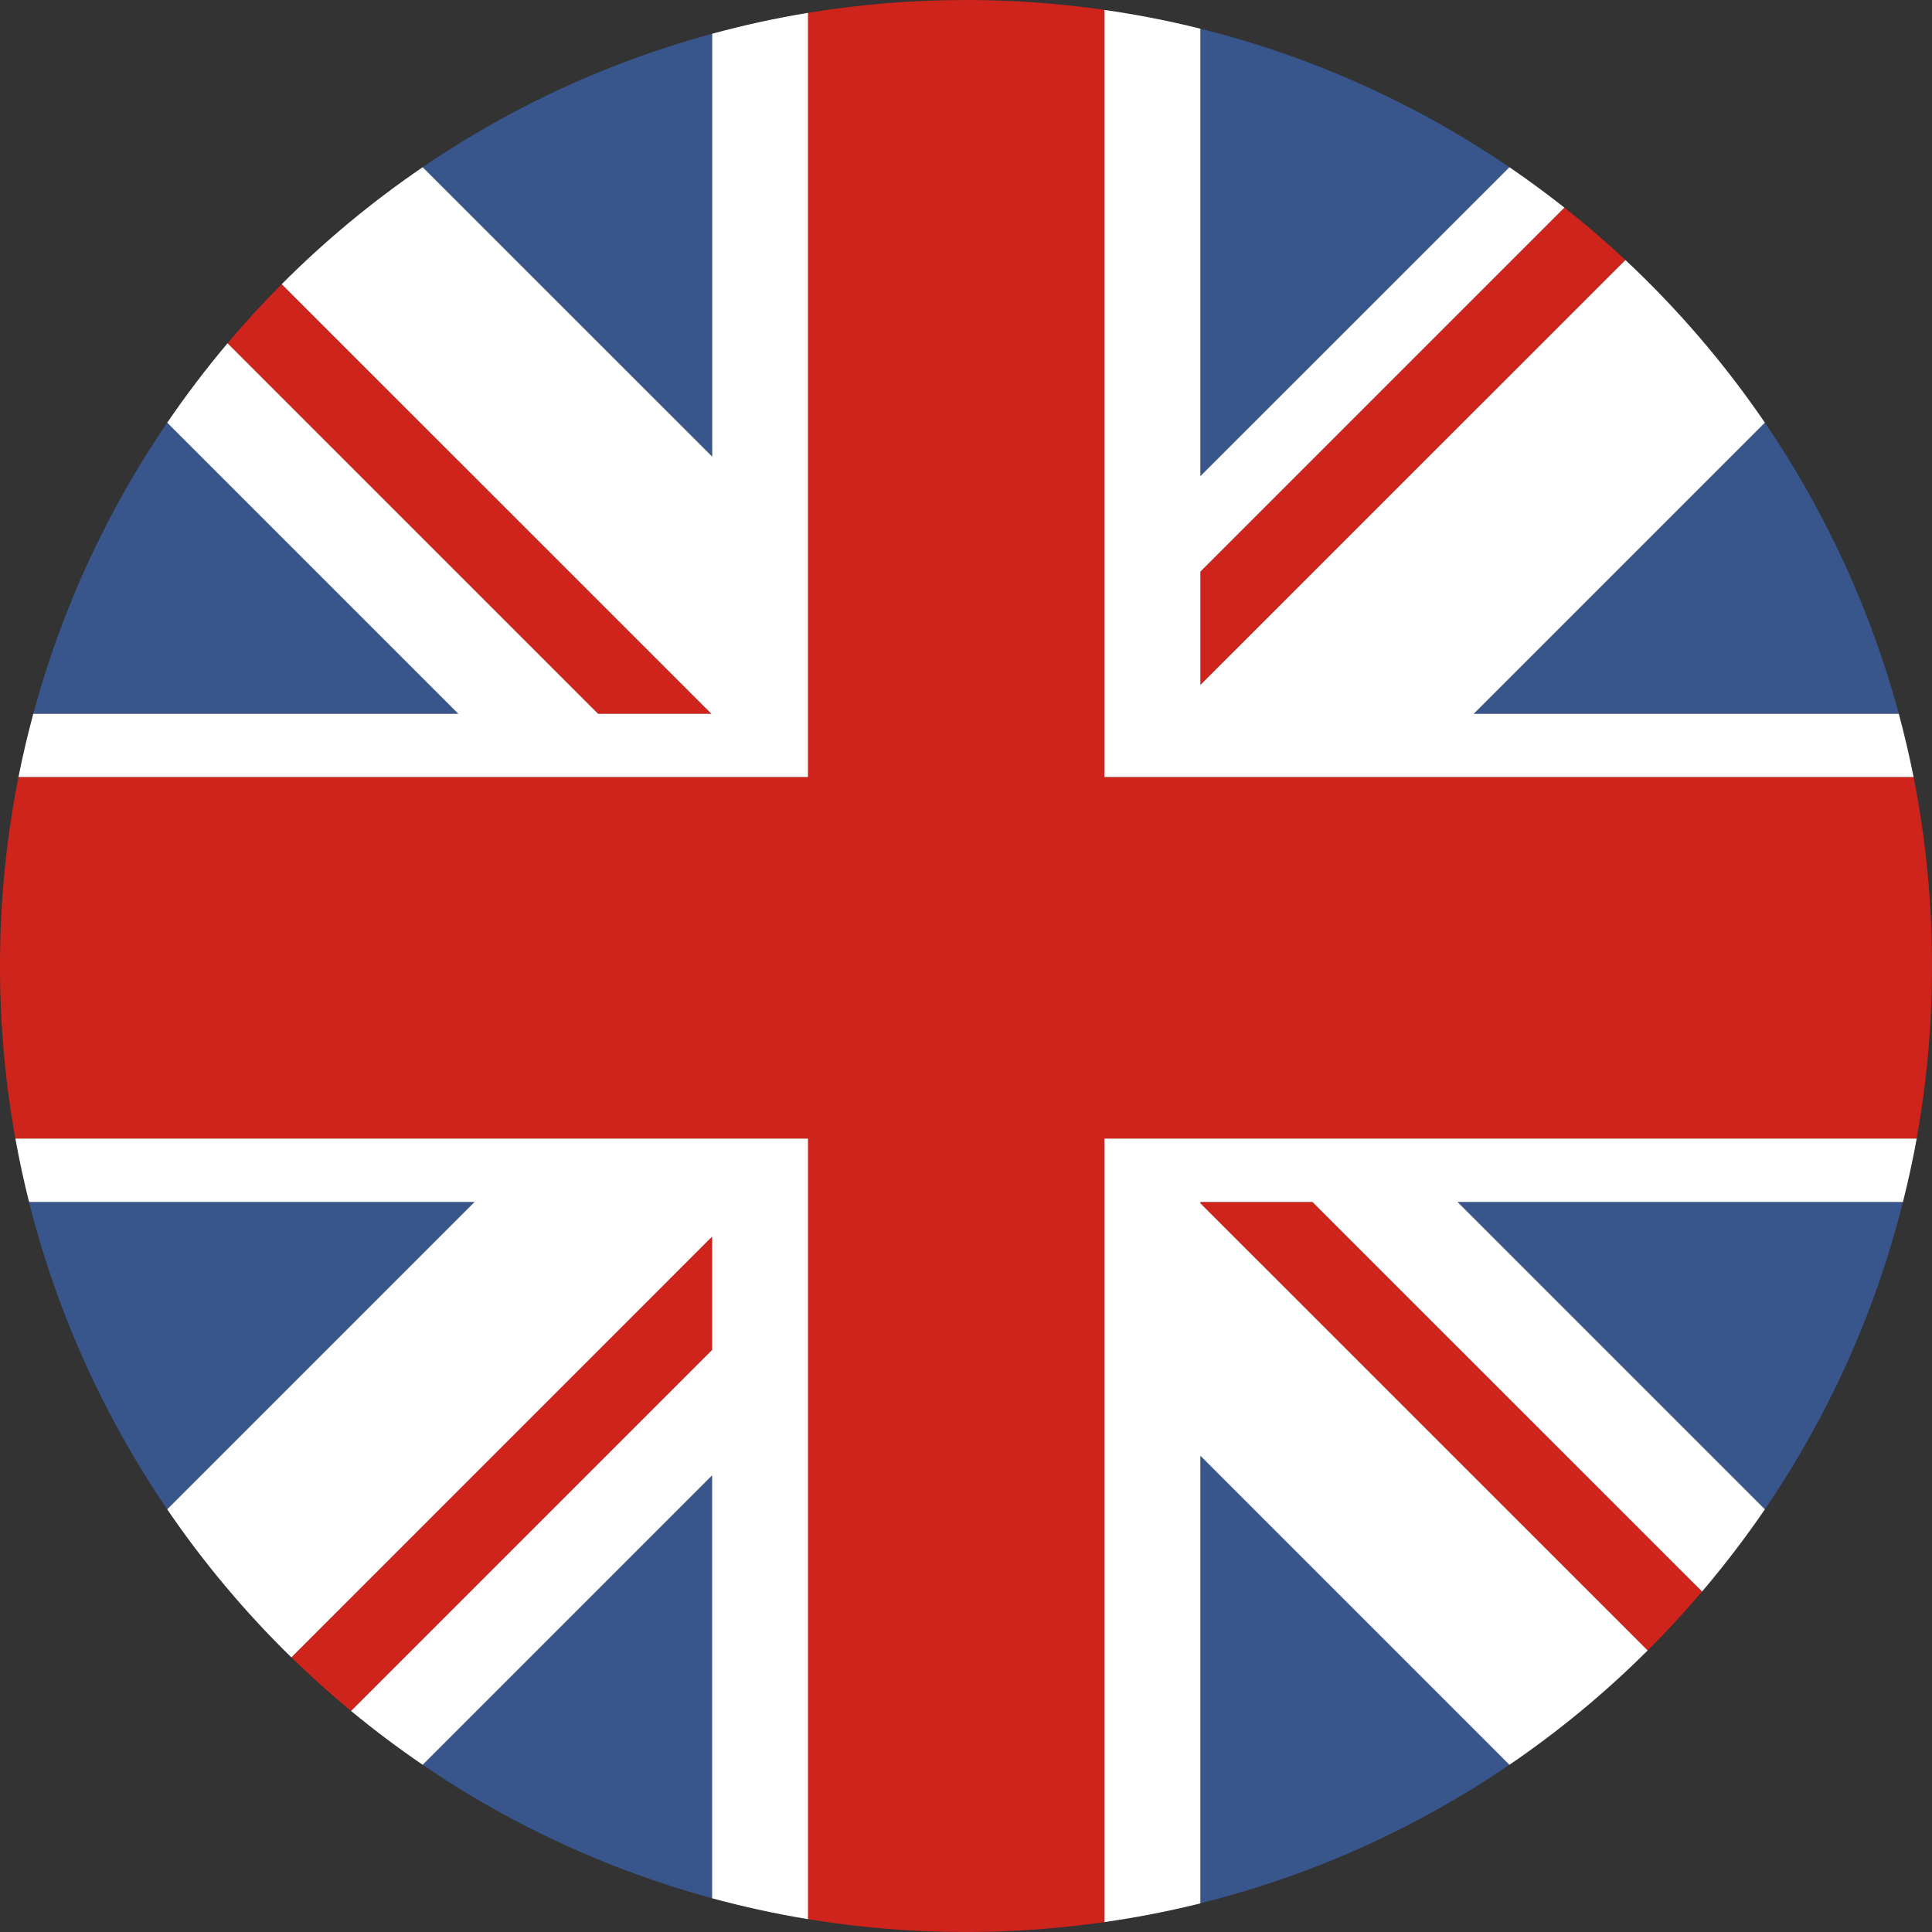
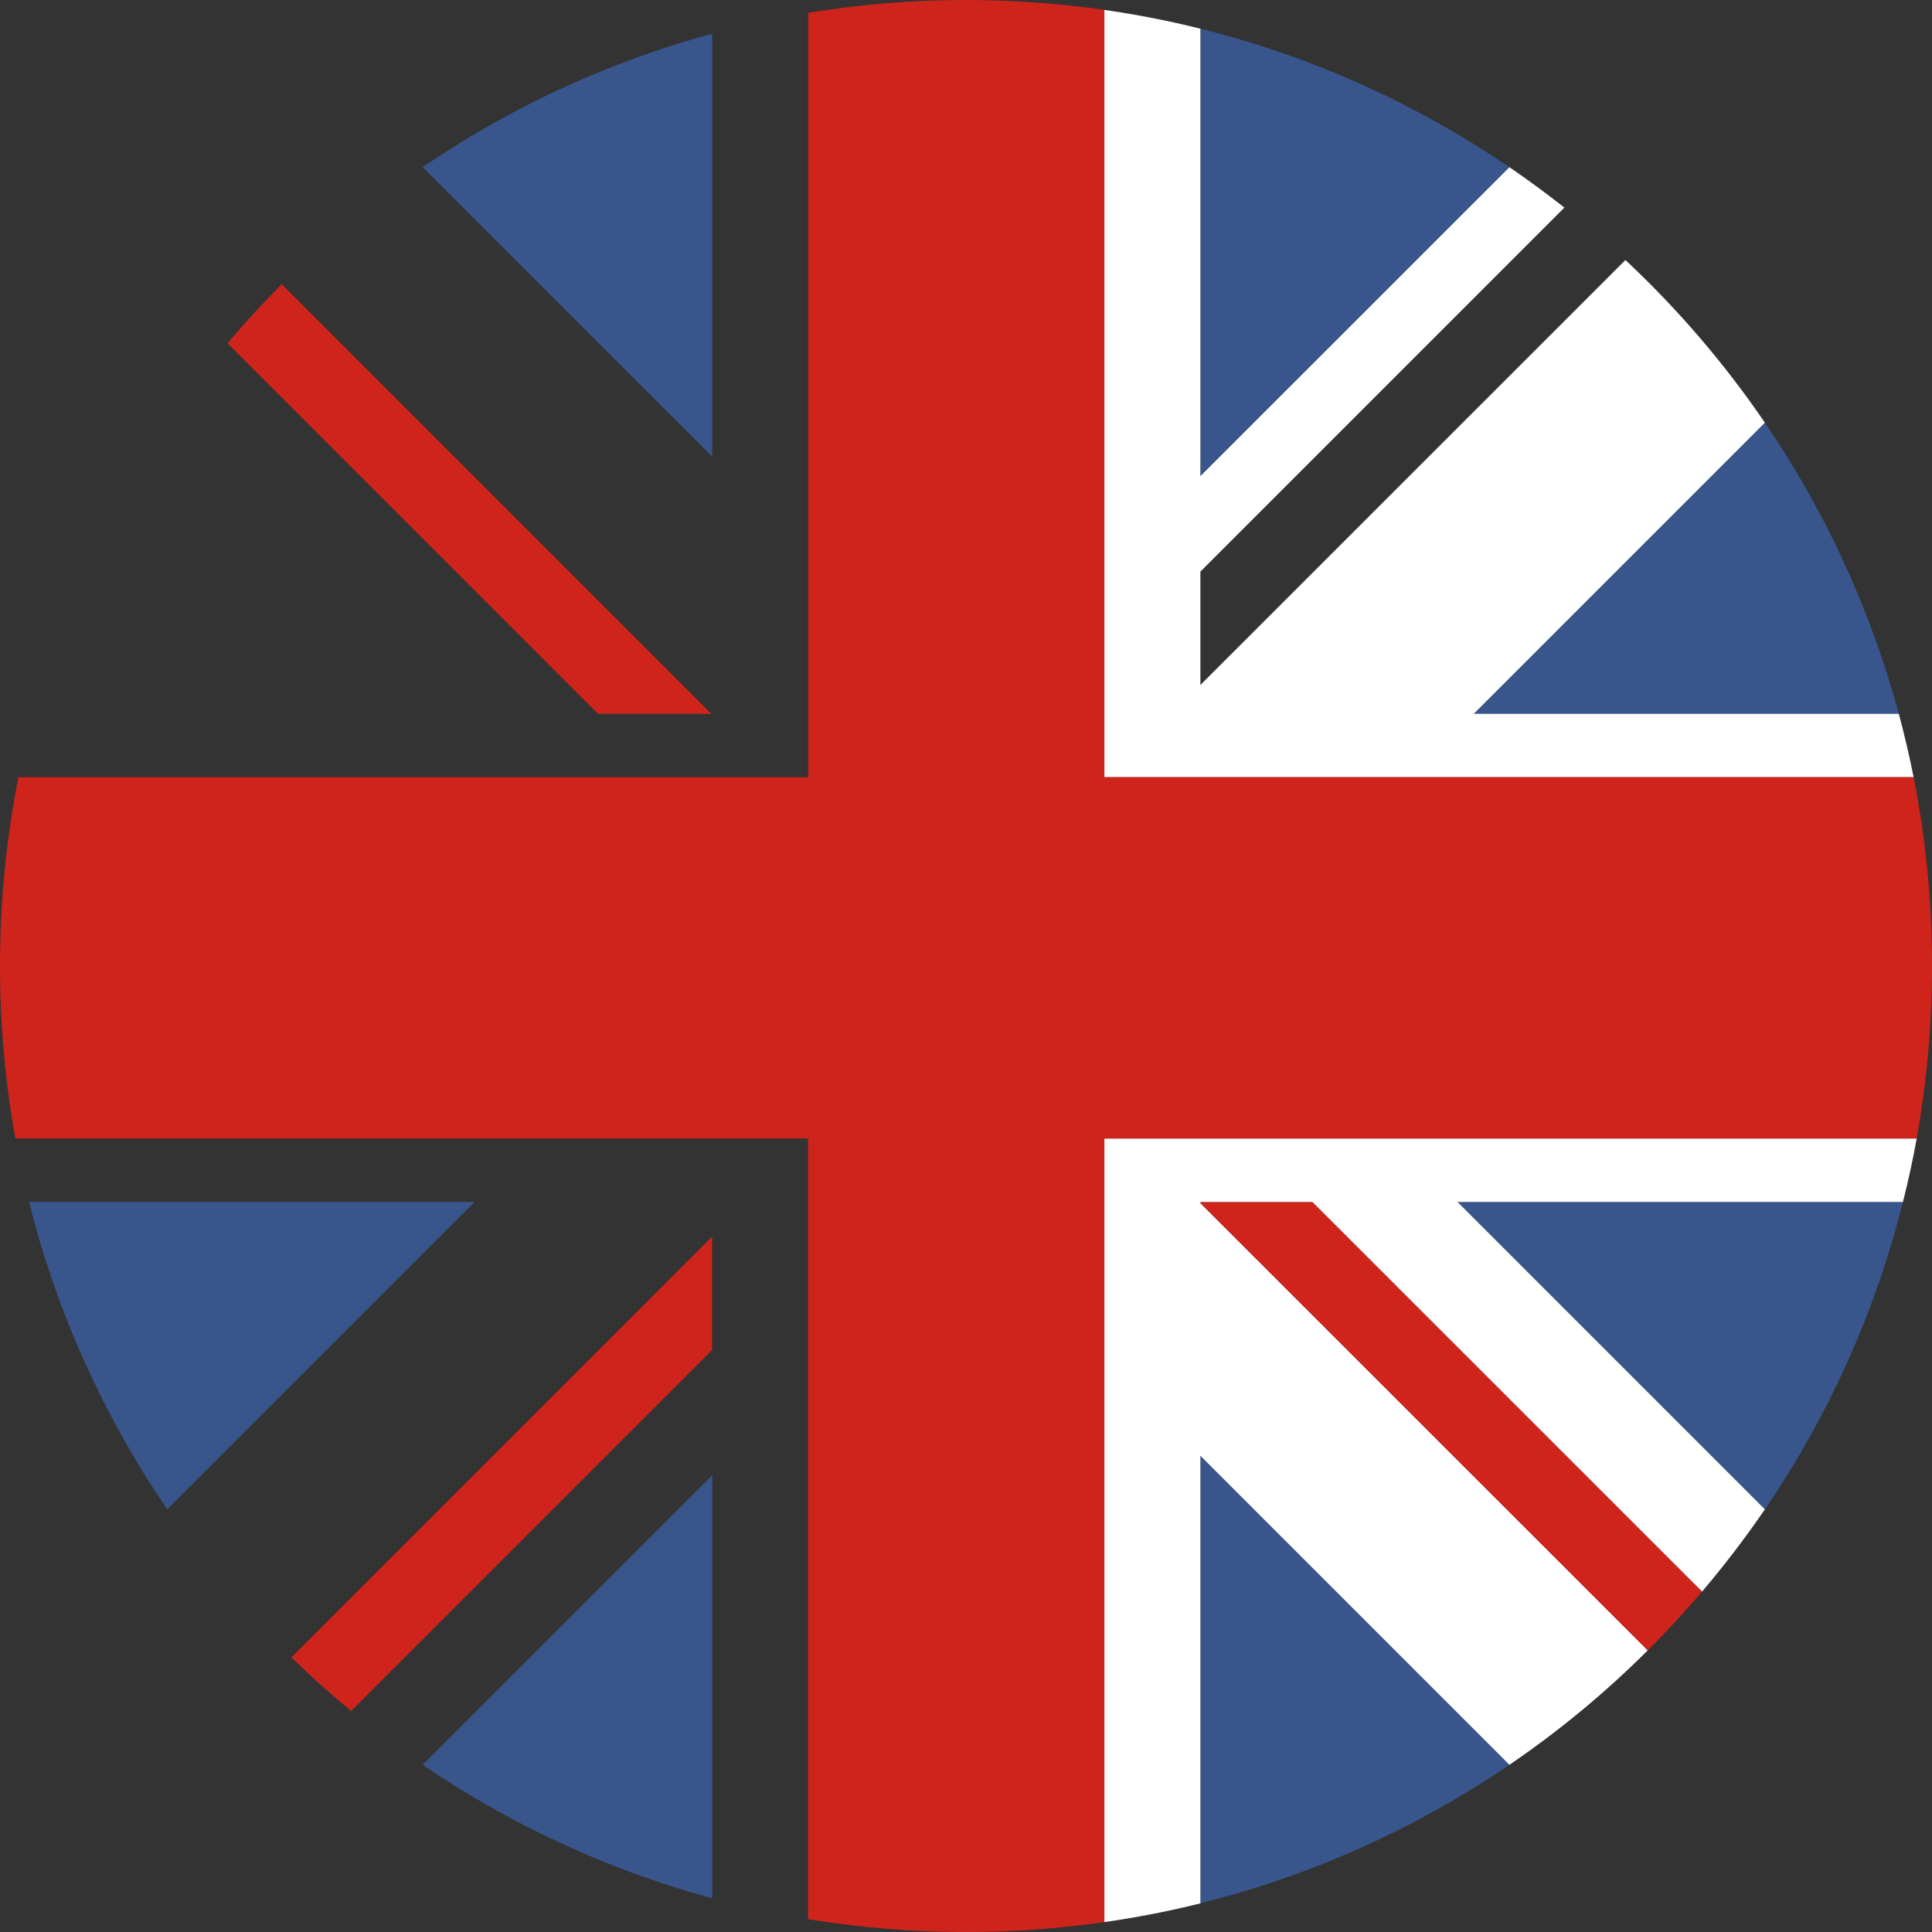
<svg xmlns="http://www.w3.org/2000/svg" width="22" height="22" viewBox="0 0 22 22" fill="none">
  <rect x="0" y="0" width="22" height="22" fill="#333333" stroke="none" />
  <path d="M13.669 21.673C14.945 21.355 16.132 20.815 17.188 20.096L13.669 16.577V21.673Z" fill="#38568C" />
  <path d="M21.622 8.128C21.298 6.93 20.778 5.812 20.097 4.813L16.782 8.128H21.622Z" fill="#38568C" />
  <path d="M4.813 20.096C5.19 20.353 5.583 20.587 5.992 20.796C6.661 21.139 7.37 21.415 8.11 21.616V16.8L4.813 20.096Z" fill="#38568C" />
  <path d="M20.097 17.187C20.813 16.137 21.351 14.956 21.669 13.687H16.597L20.097 17.187Z" fill="#38568C" />
-   <path d="M1.904 4.813C1.223 5.812 0.702 6.929 0.379 8.128H5.219L1.904 4.813Z" fill="#38568C" />
  <path d="M17.188 1.904C16.132 1.185 14.945 0.644 13.669 0.327V5.422L17.188 1.904Z" fill="#38568C" />
  <path d="M8.11 0.384C7.37 0.585 6.661 0.861 5.992 1.203C5.583 1.413 5.19 1.647 4.813 1.904L8.11 5.2V0.384Z" fill="#38568C" />
  <path d="M0.331 13.687C0.649 14.956 1.188 16.137 1.904 17.187L5.404 13.687H0.331Z" fill="#38568C" />
-   <path d="M18.508 2.961C18.285 2.752 18.054 2.553 17.814 2.364L13.669 6.509V7.8L18.508 2.961Z" fill="#CF241C" />
  <path d="M3.318 18.873C3.536 19.085 3.763 19.29 3.998 19.483L8.109 15.372V14.081L3.318 18.873Z" fill="#CF241C" />
  <path d="M3.208 3.236C2.993 3.451 2.787 3.676 2.591 3.909L6.809 8.128H8.1L3.208 3.236Z" fill="#CF241C" />
  <path d="M13.669 13.702L18.762 18.794C18.978 18.58 19.184 18.355 19.382 18.123L14.946 13.687H13.669V13.702Z" fill="#CF241C" />
  <path d="M21.622 8.128H16.782L20.097 4.813C19.637 4.138 19.103 3.517 18.509 2.961L13.669 7.8V6.509L17.814 2.364C17.611 2.204 17.402 2.05 17.188 1.904L13.669 5.422V0.327C13.312 0.237 12.946 0.166 12.576 0.113V6.516V7.602V8.85H12.619H16.059H21.791C21.742 8.606 21.686 8.366 21.622 8.128Z" fill="white" />
-   <path d="M6.127 12.964H0.175C0.219 13.208 0.271 13.449 0.331 13.687H5.404L1.904 17.187C2.319 17.796 2.793 18.36 3.318 18.873L8.109 14.081V15.372L3.998 19.483C4.26 19.7 4.532 19.904 4.813 20.096L8.109 16.8V21.616C8.467 21.713 8.832 21.793 9.203 21.854V15.707V14.279V12.988V12.964H6.127Z" fill="white" />
-   <path d="M8.11 0.384V5.2L4.813 1.904C4.237 2.297 3.699 2.743 3.208 3.236L8.101 8.128H6.81L2.591 3.909C2.347 4.198 2.118 4.5 1.904 4.813L5.219 8.128H0.379C0.315 8.366 0.258 8.607 0.21 8.85H5.942H7.532H8.823H9.202V6.293V0.146C8.832 0.207 8.467 0.287 8.11 0.384Z" fill="white" />
  <path d="M21.826 12.964H15.874H14.222H12.932H12.576V15.484V21.887C12.947 21.834 13.312 21.763 13.669 21.674V16.577L17.188 20.096C17.753 19.711 18.28 19.275 18.762 18.794L13.669 13.702V13.687H14.945L19.382 18.123C19.636 17.824 19.875 17.512 20.097 17.187L16.597 13.687H21.669C21.729 13.449 21.782 13.208 21.826 12.964Z" fill="white" />
  <path d="M21.791 8.85H16.059H12.618H12.575V7.602V6.516V0.112C12.061 0.039 11.536 0 11.001 0C10.388 0 9.788 0.05 9.203 0.146V6.293V8.85H8.824H7.533H5.942H0.21C0.072 9.546 0 10.264 0 11C0 11.671 0.06 12.327 0.175 12.964H6.126H9.202V12.988V14.279V15.707V21.854C9.787 21.95 10.388 22 11 22C11.535 22 12.061 21.961 12.575 21.887V15.484V12.964H12.931H14.222H15.873H21.825C21.94 12.327 22 11.671 22 11C22.001 10.264 21.928 9.546 21.791 8.85Z" fill="#CF241C" />
</svg>